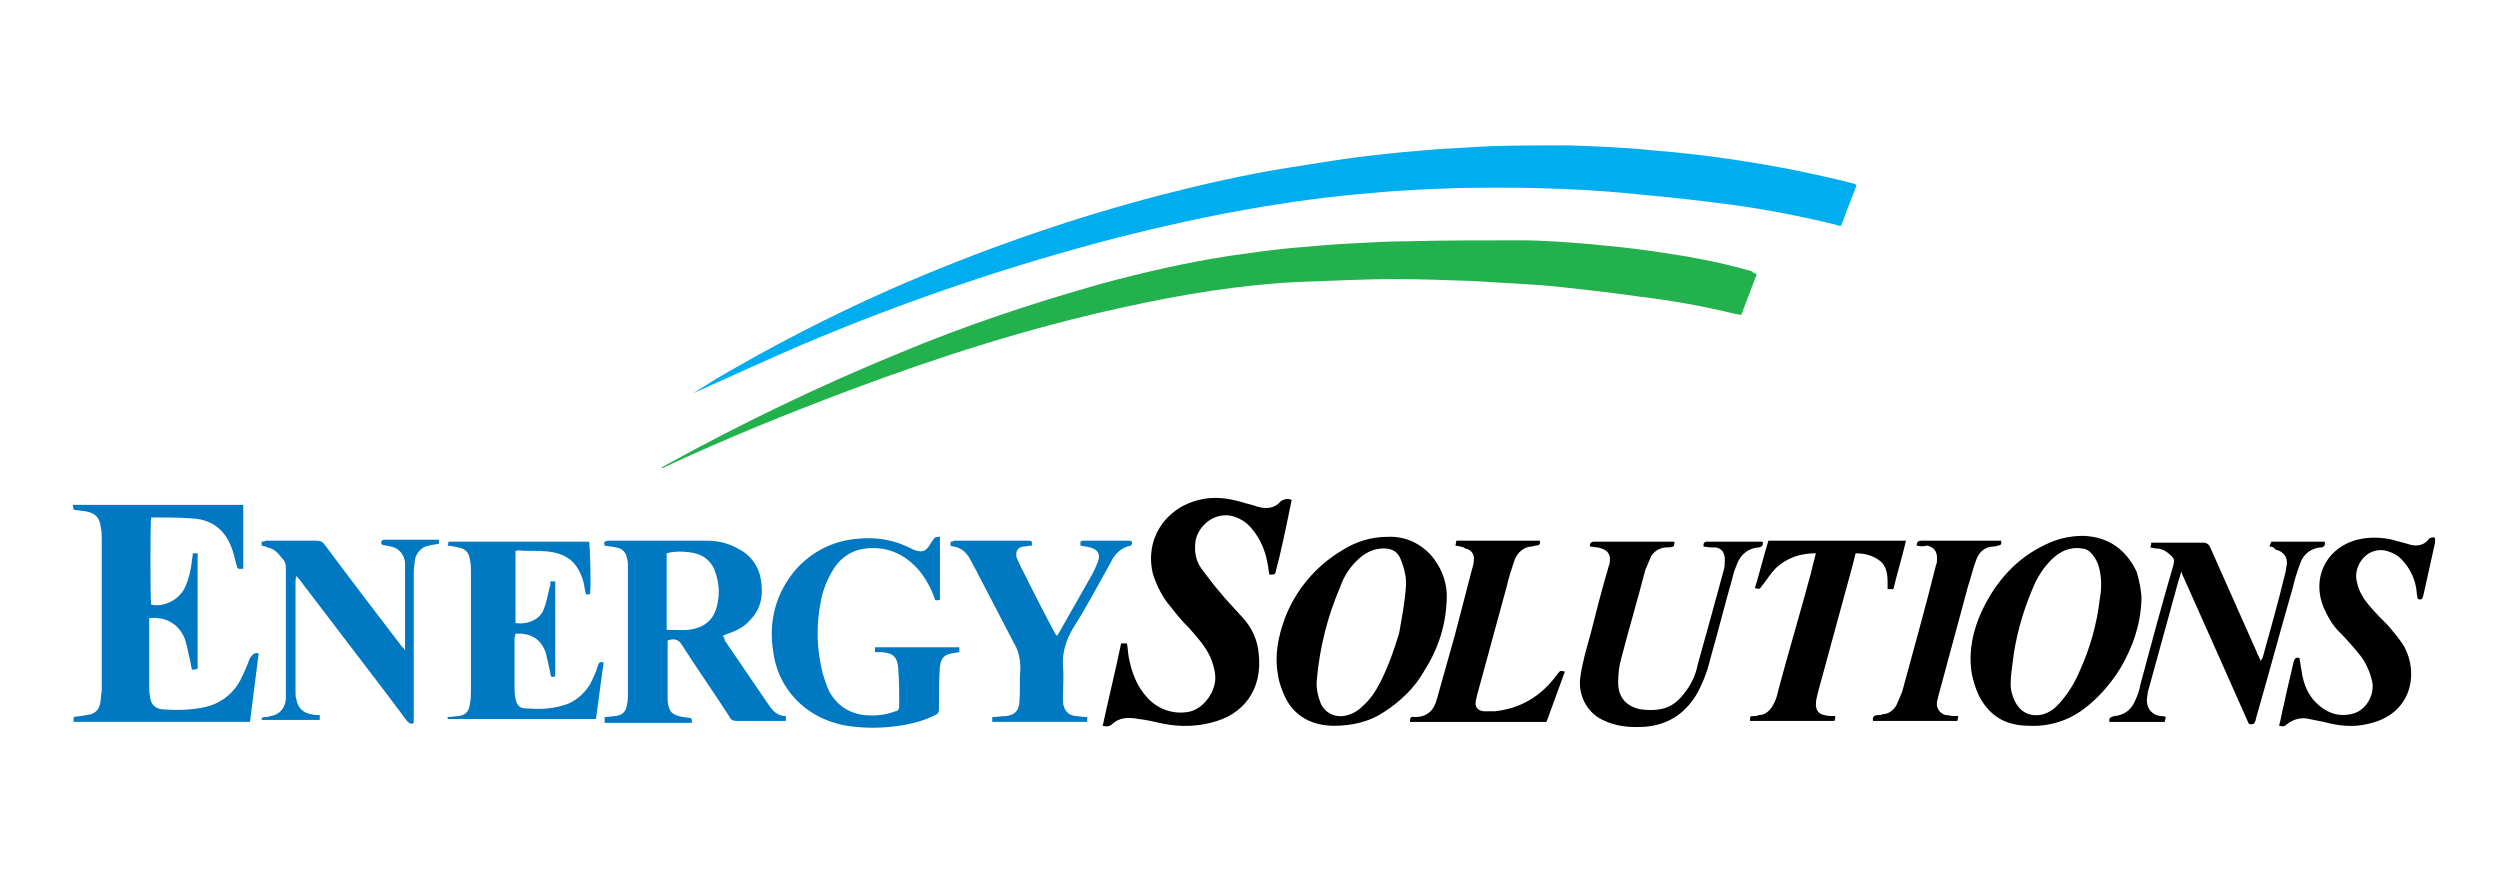
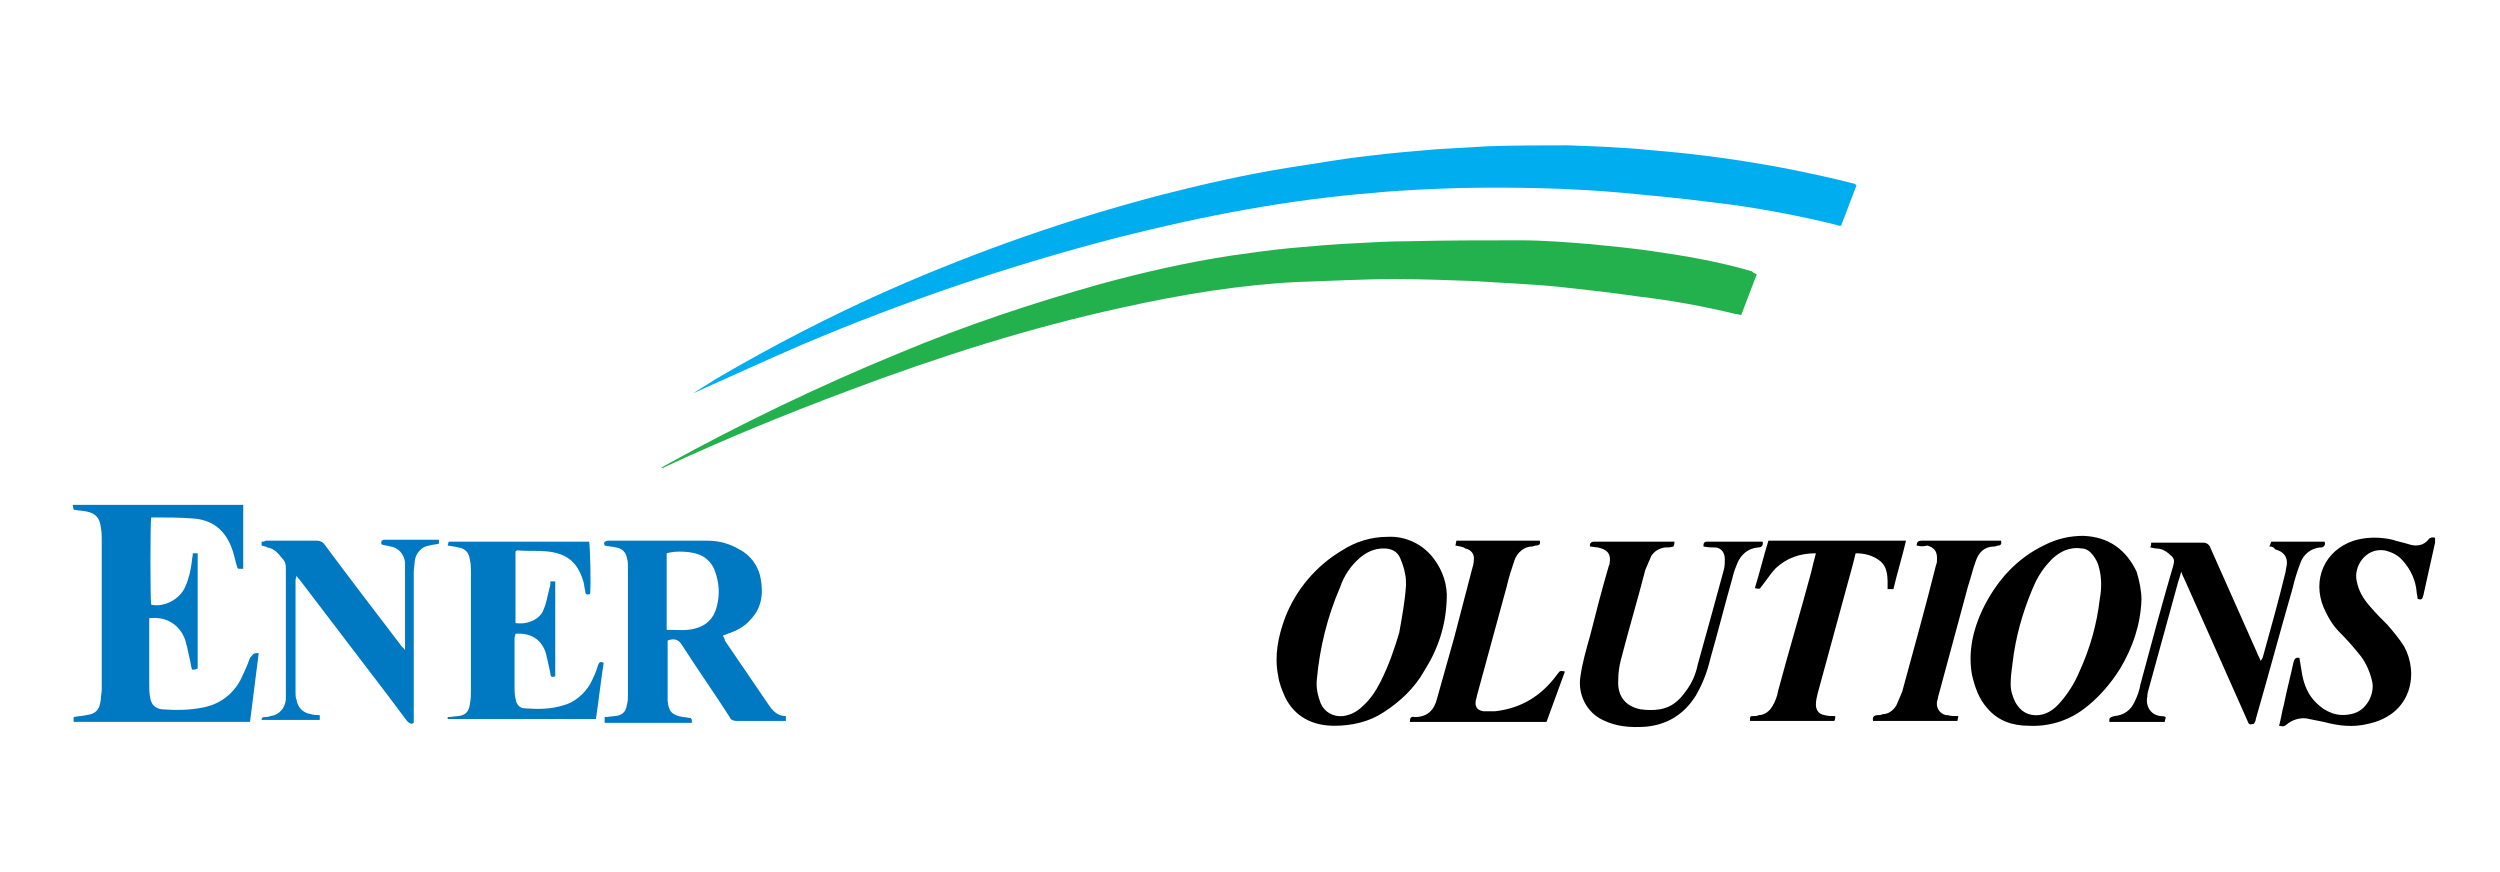
<svg xmlns="http://www.w3.org/2000/svg" version="1.1" id="Layer_1" x="0px" y="0px" viewBox="0 0 258 90" style="enable-background:new 0 0 258 90;" xml:space="preserve">
  <style type="text/css">
	.st0{fill:#FFFFFF;}
	.st1{fill:#00ADEF;}
	.st2{fill:#22B14C;}
	.st3{fill:#0079C2;}
</style>
  <rect class="st0" width="258" height="90" />
  <g>
    <path class="st1" d="M71.5,40.6c0.8-0.5,1.6-1,2.4-1.5c5.8-3.4,11.8-6.5,17.9-9.2c9.1-4,18.5-7.3,28.1-9.8   c4.3-1.1,8.7-2.1,13.1-2.8c2.7-0.4,5.4-0.9,8.1-1.2c2.4-0.3,4.8-0.5,7.2-0.7c1.7-0.1,3.4-0.2,5.2-0.3c2.8-0.1,5.5-0.1,8.3-0.1   c2.9,0.1,5.7,0.2,8.6,0.5c5,0.4,10,1.1,15,2.1c1.9,0.4,3.8,0.8,5.7,1.3c0.2,0,0.3,0.1,0.5,0.2l-1.6,4.2c-0.2,0-0.3,0-0.5-0.1   c-4.1-1-8.3-1.8-12.6-2.3c-3.1-0.4-6.2-0.7-9.4-1c-5.6-0.5-11.2-0.6-16.7-0.5c-3,0.1-6,0.2-9,0.5c-8.9,0.7-17.7,2.4-26.4,4.6   c-11.2,2.9-22.1,6.6-32.7,11.1C79,37.2,75.3,38.9,71.5,40.6L71.5,40.6z" />
    <path class="st2" d="M181.3,28.3l-1.6,4.2c-0.2,0-0.4-0.1-0.6-0.1c-3.3-0.8-6.6-1.4-10-1.8c-2.7-0.4-5.5-0.7-8.2-1   c-3-0.3-5.9-0.4-8.9-0.6c-2.7-0.1-5.4-0.2-8.1-0.2c-3.3,0-6.7,0.2-10,0.3c-6,0.3-12,1.3-17.9,2.6c-9.7,2.1-19.1,5.1-28.4,8.6   c-6.4,2.4-12.8,5-19,7.9c-0.1,0.1-0.2,0.1-0.4,0.1c0.2-0.1,0.3-0.2,0.5-0.3c7.8-4.3,15.9-8.2,24.2-11.6c6.7-2.8,13.6-5.1,20.7-7.1   c4.4-1.2,8.8-2.2,13.3-2.9c2.1-0.3,4.2-0.6,6.3-0.8c2.2-0.2,4.5-0.4,6.7-0.5c1.8-0.1,3.5-0.2,5.3-0.2c3.9-0.1,7.8-0.1,11.7-0.1   c2.4,0,4.9,0.2,7.3,0.4c2.1,0.2,4.1,0.4,6.2,0.7c3.5,0.5,7,1.1,10.4,2.1C180.9,28.1,181,28.2,181.3,28.3z" />
    <path class="st3" d="M26.7,67.4c-0.3,2.4-0.6,4.7-0.9,7.1H7.6l0-0.5c0.5-0.1,0.9-0.1,1.3-0.2c1-0.1,1.4-0.6,1.5-1.6   c0-0.4,0.1-0.7,0.1-1.1c0-5.1,0-10.3,0-15.4c0-0.4,0-0.8-0.1-1.3c-0.1-0.9-0.5-1.4-1.4-1.6c-0.4-0.1-0.9-0.1-1.4-0.2l-0.1-0.5h17.6   v6.6h-0.5c0,0-0.1-0.1-0.1-0.1c-0.2-0.6-0.3-1.2-0.5-1.8c-0.7-2.1-2.1-3.2-4.2-3.3c-1.3-0.1-2.6-0.1-3.9-0.1c-0.1,0-0.2,0-0.3,0   c-0.1,0.5-0.1,8.4,0,9c1.3,0.3,2.9-0.5,3.5-1.8c0.4-0.9,0.6-1.8,0.7-2.7c0-0.2,0.1-0.5,0.1-0.8h0.5V69c-0.1,0-0.2,0.1-0.3,0.1   c-0.1,0-0.2,0-0.3,0c0-0.2-0.1-0.3-0.1-0.5c-0.1-0.6-0.3-1.3-0.4-1.9c-0.1-0.2-0.1-0.4-0.2-0.7c-0.6-1.6-2-2.4-3.7-2.2   c0,0.2,0,0.3,0,0.5c0,2.1,0,4.2,0,6.3c0,0.5,0,0.9,0.1,1.4c0.1,0.7,0.5,1.1,1.2,1.2c1.4,0.1,2.9,0.1,4.3-0.2c1.6-0.3,3-1.3,3.8-2.8   c0.4-0.8,0.7-1.5,1-2.3C26.2,67.4,26.2,67.4,26.7,67.4z" />
    <path class="st3" d="M68.9,66.1c0,0.2,0,0.3,0,0.5c0,1.8,0,3.6,0,5.4c0,0.1,0,0.2,0,0.3c0.1,1.1,0.4,1.5,1.6,1.7   c0.3,0,0.5,0.1,0.8,0.1c0,0.1,0.1,0.1,0.1,0.2c0,0.1,0,0.2,0,0.3h-9V74c0.4,0,0.8-0.1,1.1-0.1c0.7-0.1,1.1-0.4,1.2-1.2   c0.1-0.3,0.1-0.6,0.1-0.9c0-4.4,0-8.9,0-13.3c0-0.3,0-0.6-0.1-0.9c-0.1-0.6-0.5-1-1.1-1.1c-0.4-0.1-0.8-0.1-1.2-0.2   c-0.1-0.3-0.1-0.4,0.3-0.5c0.1,0,0.1,0,0.2,0c3.4,0,6.8,0,10.1,0c1.2,0,2.3,0.3,3.3,0.9c1.2,0.6,2,1.8,2.2,3   c0.3,1.6,0.1,3.1-1.1,4.3c-0.6,0.7-1.4,1.1-2.3,1.4l-0.5,0.2c0.1,0.2,0.2,0.3,0.2,0.5c1.5,2.2,3,4.4,4.5,6.6   c0.4,0.6,0.9,1.2,1.8,1.2v0.5c-0.2,0-0.3,0-0.4,0c-1.6,0-3.1,0-4.7,0c-0.3,0-0.6-0.1-0.7-0.4c-1.6-2.5-3.3-4.9-4.9-7.4   C70.1,66.1,69.7,65.8,68.9,66.1z M68.9,65c1,0,1.9,0.1,2.7-0.1c1.3-0.3,2.1-1.1,2.4-2.4c0.3-1.2,0.2-2.4-0.2-3.5   c-0.2-0.7-0.8-1.4-1.5-1.7c-0.8-0.4-2.6-0.5-3.5-0.2V65z" />
-     <path d="M133.3,51.6c-0.2,1-0.4,1.9-0.6,2.9c-0.3,1.4-0.6,2.8-1,4.3c-0.1,0.5-0.1,0.5-0.7,0.5c-0.1-0.4-0.1-0.8-0.2-1.2   c-0.2-1.2-0.7-2.4-1.5-3.4c-0.6-0.8-1.4-1.3-2.4-1.5c-1.6-0.2-3.1,0.9-3.5,2.5c-0.2,1.1,0,2.2,0.6,3c0.6,0.8,1.2,1.6,1.8,2.3   c0.8,1,1.7,1.9,2.5,2.8c0.9,1,1.5,2.3,1.6,3.7c0.4,3.6-1.5,6.3-5,7.1c-1.6,0.4-3.2,0.4-4.8,0.1c-0.9-0.2-1.7-0.4-2.6-0.5   c-1-0.2-2-0.2-2.8,0.6c-0.3,0.2-0.5,0.2-0.9,0.1c0.6-2.8,1.3-5.6,1.9-8.5h0.6c0.1,0.5,0.1,1,0.2,1.5c0.3,1.5,0.8,2.9,1.9,4.1   c1,1.1,2.5,1.7,4,1.5c1.3-0.1,2.5-1.3,2.9-2.7c0.3-1,0-2-0.4-3c-0.5-1.1-1.4-2.1-2.2-3c-0.7-0.7-1.3-1.4-1.9-2.2   c-0.8-0.9-1.4-2.1-1.8-3.3c-0.9-3.5,1.1-6.8,4.7-7.7c1.5-0.4,3-0.2,4.4,0.2c0.6,0.2,1.2,0.3,1.7,0.5c0.2,0,0.3,0.1,0.5,0.1   c0.8,0.1,1.4-0.1,1.9-0.7C132.6,51.5,132.9,51.4,133.3,51.6z" />
    <path d="M149.3,61.9c-0.1,2.7-0.9,5.1-2.3,7.3c-1,1.8-2.5,3.2-4.2,4.3c-1.5,1-3.3,1.4-5.1,1.4c-2.2,0-4.1-0.9-5.1-3   c-0.3-0.7-0.6-1.4-0.7-2.2c-0.4-2,0-4,0.7-5.9c1.1-2.9,3.2-5.4,5.9-7c1.4-0.9,3-1.4,4.7-1.4c1.9-0.1,3.7,0.8,4.8,2.3   C148.9,58.9,149.4,60.4,149.3,61.9z M145.1,60.4c0-0.4,0-0.8-0.1-1.2c-0.1-0.6-0.3-1.1-0.5-1.6c-0.3-0.7-0.9-1-1.7-1   c-1,0-1.8,0.4-2.5,1c-0.9,0.8-1.6,1.8-2,3c-1.3,3-2.1,6.2-2.4,9.5c-0.1,0.9,0.1,1.7,0.4,2.5c0.4,0.9,1.3,1.4,2.3,1.3   c0.7-0.1,1.4-0.4,2-1c0.8-0.7,1.4-1.6,1.9-2.6c0.8-1.6,1.4-3.3,1.9-5C144.7,63.6,145,62,145.1,60.4z" />
    <path d="M221,61.9c-0.1,2.6-0.9,4.9-2.2,7.1c-1,1.6-2.3,3.1-3.8,4.2c-1.6,1.2-3.6,1.8-5.6,1.7c-1.7,0-3.2-0.5-4.3-1.8   c-0.9-1-1.3-2.2-1.6-3.5c-0.4-2.3,0.1-4.6,1.1-6.7c1.4-2.9,3.5-5.3,6.5-6.7c1.2-0.6,2.5-0.9,3.9-0.9c2.6,0.1,4.4,1.4,5.5,3.7   C220.8,60,221,61,221,61.9z M207.5,70.6c0,0.7,0.2,1.3,0.5,1.9c0.5,0.9,1.3,1.4,2.4,1.3c0.9-0.1,1.6-0.6,2.2-1.3   c0.8-0.9,1.5-2,2-3.2c1.1-2.4,1.8-4.9,2.1-7.5c0.2-1.1,0.2-2.2-0.1-3.3c-0.1-0.4-0.3-0.8-0.6-1.2c-0.3-0.4-0.7-0.7-1.2-0.7   c-0.6-0.1-1.2,0-1.7,0.2c-0.7,0.3-1.3,0.8-1.8,1.4c-0.7,0.8-1.2,1.7-1.6,2.7c-1,2.4-1.7,4.9-2,7.5   C207.6,69.1,207.5,69.9,207.5,70.6L207.5,70.6z" />
-     <path class="st3" d="M97,55.4v6.5c-0.5,0.1-0.5,0.1-0.6-0.3c-0.5-1.3-1.2-2.5-2.2-3.4c-1.3-1.2-2.9-1.8-4.8-1.6   c-1.3,0.1-2.5,0.8-3.3,2c-0.7,1.1-1.2,2.3-1.4,3.5c-0.5,2.5-0.4,5,0.2,7.4c0.2,0.6,0.4,1.3,0.7,1.9c0.8,1.4,2,2.2,3.6,2.4   c1.1,0.1,2.2,0,3.2-0.4c0.3,0,0.4-0.3,0.4-0.5c0-1.3,0-2.6-0.1-3.9c-0.1-1.2-0.5-1.6-1.7-1.7c-0.2,0-0.4,0-0.7,0l0-0.5H99v0.5   l-0.6,0.1c-0.9,0.1-1.3,0.5-1.4,1.4c-0.1,1.3-0.1,2.5-0.1,3.8c0,0.2,0,0.4,0,0.6c0,0.3-0.1,0.5-0.4,0.6c-1,0.5-2,0.8-3.1,1   c-1.7,0.3-3.4,0.4-5.2,0.2c-4.4-0.4-7.8-3.4-8.4-7.7c-0.5-3.1,0.2-6,2.3-8.5c1.7-1.9,3.9-3,6.4-3.2c1.9-0.2,3.8,0.1,5.5,1   c0.1,0,0.2,0.1,0.2,0.1c1,0.4,1.4,0.2,1.9-0.7C96.5,55.4,96.5,55.4,97,55.4z" />
    <path class="st3" d="M46.2,56.3l0.1-0.4h14.5c0.1,0.5,0.2,4.4,0.1,5.4c-0.3,0.1-0.5,0.1-0.5-0.3c-0.1-0.3-0.1-0.7-0.2-1   c-0.6-2-1.7-2.9-3.8-3.1c-1-0.1-2,0-2.9-0.1c-0.1,0-0.2,0-0.3,0.1v7.4c1.4,0.2,2.6-0.5,2.9-1.4c0.3-0.7,0.4-1.4,0.6-2.2   c0.1-0.2,0.1-0.4,0.1-0.7h0.5v9.8c-0.3,0.1-0.5,0.1-0.5-0.3c-0.1-0.5-0.2-0.9-0.3-1.4c-0.1-0.3-0.1-0.5-0.2-0.8   c-0.5-1.4-1.6-2-3.1-1.9c0,0.1-0.1,0.3-0.1,0.5c0,1.6,0,3.3,0,4.9c0,0.4,0,0.9,0.1,1.3c0.1,0.6,0.4,1,1,1c1.3,0.1,2.6,0.1,3.9-0.3   c1.2-0.3,2.2-1.2,2.8-2.2c0.3-0.6,0.6-1.2,0.8-1.9c0.1-0.3,0.2-0.5,0.6-0.3c-0.3,1.9-0.5,3.8-0.8,5.8H46.2V74   c0.4,0,0.8-0.1,1.1-0.1c0.8-0.1,1.1-0.5,1.2-1.3c0.1-0.5,0.1-0.9,0.1-1.4c0-4,0-8,0-12c0-0.5,0-1-0.1-1.4c-0.1-0.8-0.5-1.2-1.2-1.3   C47,56.4,46.7,56.4,46.2,56.3z" />
    <path class="st3" d="M27,56.3v-0.4c0.1,0,0.3,0,0.4-0.1c1.8,0,3.5,0,5.3,0c0.3,0,0.6,0.1,0.8,0.4c2.6,3.5,5.2,6.9,7.8,10.3   c0.1,0.2,0.3,0.3,0.5,0.6c0-0.3,0-0.4,0-0.6c0-2.6,0-5.2,0-7.8c0-0.2,0-0.5,0-0.7c-0.1-0.8-0.7-1.5-1.5-1.6   c-0.3-0.1-0.6-0.1-0.9-0.2c-0.1-0.2-0.1-0.4,0.2-0.5c0.1,0,0.2,0,0.3,0h5c0.1,0,0.2,0,0.4,0l0,0.4c-0.3,0.1-0.7,0.1-1,0.2   c-0.8,0.1-1.4,0.8-1.5,1.6c0,0.4-0.1,0.7-0.1,1.1c0,5,0,9.9,0,14.9v0.7c-0.3,0.2-0.5,0-0.7-0.2c-0.7-0.9-1.4-1.9-2.1-2.8l-9-11.8   c-0.1-0.1-0.2-0.2-0.3-0.4c0,0.2-0.1,0.3-0.1,0.5c0,3.9,0,7.8,0,11.6c0,0.2,0,0.5,0.1,0.7c0.1,0.8,0.7,1.4,1.5,1.5   c0.3,0.1,0.6,0.1,0.9,0.1v0.5H27C27,74.2,27,74,27.3,74c0.2,0,0.4,0,0.6-0.1c0.9-0.1,1.5-0.8,1.6-1.7c0-0.2,0-0.4,0-0.6   c0-4.2,0-8.5,0-12.8c0-0.5,0-0.8-0.4-1.2c-0.4-0.5-0.8-1-1.5-1.1C27.5,56.4,27.3,56.4,27,56.3z" />
    <path d="M235.2,74.9c0.2-0.7,0.3-1.5,0.5-2.2c0.3-1.5,0.7-3,1-4.4c0.1-0.3,0.2-0.5,0.6-0.4c0.1,0.6,0.2,1.2,0.3,1.8   c0.2,1,0.6,2,1.4,2.8c1,1,2.2,1.5,3.6,1.2c1.7-0.3,2.5-2.2,2.2-3.4c-0.2-0.9-0.6-1.8-1.1-2.5c-0.7-0.9-1.5-1.8-2.3-2.6   c-0.7-0.7-1.2-1.6-1.6-2.5c-1.2-2.9,0.1-5.9,3.1-6.9c1.3-0.4,2.7-0.4,4-0.1c0.6,0.2,1.2,0.3,1.8,0.5c0.7,0.2,1.4,0.1,1.9-0.5   c0.1-0.2,0.4-0.3,0.7-0.2c0,0.2,0,0.3,0,0.5c-0.4,1.8-0.8,3.6-1.2,5.4c-0.1,0.3-0.1,0.6-0.6,0.4c0-0.2-0.1-0.5-0.1-0.7   c-0.1-1.2-0.6-2.3-1.4-3.2c-0.5-0.6-1.1-0.9-1.9-1.1c-2-0.3-3.2,1.7-2.9,3.1c0.2,1.1,0.7,1.9,1.4,2.7c0.6,0.7,1.2,1.3,1.8,1.9   c0.6,0.7,1.2,1.4,1.7,2.2c1.5,2.7,0.9,7-3.7,8c-1.6,0.4-3.1,0.2-4.6-0.2c-0.5-0.1-1-0.2-1.5-0.3c-0.7-0.2-1.5,0-2.1,0.4   C235.7,75,235.7,75,235.2,74.9z" />
    <path d="M234.2,56.4l0.2-0.5h5.5c0.1,0.3,0,0.5-0.3,0.6c-0.1,0-0.1,0-0.2,0c-0.9,0.1-1.7,0.7-2,1.6c-0.3,0.8-0.6,1.7-0.8,2.6   c-1.3,4.5-2.5,9-3.8,13.5c0,0.2-0.1,0.3-0.2,0.5c-0.5,0.1-0.5,0.1-0.7-0.4l-3.6-8.1c-1-2.2-1.9-4.3-2.9-6.5   c-0.1-0.2-0.2-0.4-0.3-0.7c-0.1,0.4-0.2,0.7-0.3,1c-1,3.6-2,7.3-3,10.9c-0.1,0.3-0.2,0.7-0.2,1c-0.2,0.9,0.3,1.9,1.4,2   c0.2,0,0.3,0,0.5,0.1c0,0.2-0.1,0.3-0.1,0.5h-5.7c-0.1-0.4,0.1-0.5,0.5-0.6c1-0.1,1.7-0.6,2.1-1.5c0.3-0.6,0.5-1.2,0.6-1.8   c1.1-4.1,2.2-8.2,3.4-12.3c0.1-0.4,0.1-0.7-0.3-1c-0.4-0.4-0.9-0.7-1.5-0.7c-0.2,0-0.4-0.1-0.6-0.1c0.1-0.2,0.1-0.3,0.1-0.5   c0.2,0,0.3,0,0.4,0c1.7,0,3.3,0,5,0c0.3,0,0.6,0.2,0.7,0.5c1.6,3.6,3.2,7.2,4.8,10.8c0.1,0.3,0.3,0.6,0.4,0.9   c0.1-0.1,0.1-0.2,0.2-0.3c0.8-2.9,1.6-5.7,2.3-8.6c0.1-0.3,0.1-0.6,0.2-1c0.1-0.9-0.4-1.4-1.2-1.6   C234.7,56.5,234.5,56.4,234.2,56.4z" />
    <path d="M175.8,56.4c0-0.3,0-0.5,0.4-0.5h5.7c0.1,0.4-0.1,0.6-0.5,0.6c-1,0.1-1.7,0.7-2.1,1.6c-0.2,0.5-0.4,1-0.5,1.5   c-0.8,2.8-1.5,5.6-2.3,8.4c-0.3,1.3-0.8,2.6-1.5,3.8c-1.2,1.9-2.9,3-5.2,3.2c-1.5,0.1-3,0-4.4-0.7c-1.7-0.8-2.6-2.7-2.3-4.5   c0.2-1.4,0.6-2.8,1-4.2c0.6-2.4,1.2-4.7,1.9-7.1c0-0.1,0.1-0.2,0.1-0.3c0.2-1-0.2-1.5-1.2-1.7l-0.8-0.1c-0.1-0.3,0.1-0.5,0.4-0.5   c0.1,0,0.3,0,0.4,0h7.9c0,0.2,0,0.3-0.1,0.5c-0.3,0.1-0.6,0.1-0.9,0.1c-0.6,0.1-1.1,0.4-1.4,0.9c-0.2,0.5-0.4,0.9-0.6,1.4   c-0.8,3.1-1.7,6.1-2.5,9.2c-0.2,0.7-0.3,1.5-0.3,2.2c-0.1,1.7,0.8,2.7,2.3,3c0.7,0.1,1.4,0.1,2,0c1.2-0.2,2-0.9,2.7-1.9   c0.6-0.8,1-1.7,1.2-2.7c0.9-3.2,1.8-6.5,2.7-9.8c0.1-0.4,0.1-0.7,0.1-1.1c0-0.6-0.3-1.1-0.9-1.2C176.7,56.5,176.3,56.5,175.8,56.4z   " />
-     <path class="st3" d="M112.2,74v0.5h-9.8c0-0.1,0-0.3,0-0.5c0.5,0,0.9-0.1,1.4-0.1c0.9-0.1,1.3-0.5,1.4-1.4c0.1-1.2,0-2.3,0.1-3.5   c0-1-0.2-1.9-0.7-2.7c-1.3-2.5-2.6-5-3.9-7.5c-0.2-0.4-0.5-0.9-0.7-1.3c-0.4-0.6-0.9-1-1.6-1.1c-0.1,0-0.2,0-0.3-0.1v-0.4   c0.1,0,0.2,0,0.4-0.1c2.5,0,5,0,7.5,0c0.5,0,0.5,0,0.5,0.5c-0.3,0-0.6,0.1-0.9,0.1c-0.6,0.1-0.8,0.5-0.7,1.1   c0.1,0.2,0.2,0.5,0.3,0.7c1.2,2.4,2.4,4.8,3.7,7.2c0.1,0.1,0.1,0.2,0.2,0.2c0.1-0.2,0.2-0.3,0.3-0.5c1.1-1.9,2.2-3.9,3.3-5.8   c0.2-0.4,0.4-0.8,0.6-1.3c0.3-0.8,0-1.3-0.8-1.5c-0.3-0.1-0.6-0.1-1-0.2l0-0.4c0.1,0,0.1-0.1,0.2-0.1c1.6,0,3.1,0,4.7,0   c0.3,0,0.5,0,0.4,0.4c0,0-0.1,0.1-0.1,0.1c-1,0.2-1.7,0.9-2.1,1.8c-1.3,2.3-2.5,4.6-3.9,6.8c-0.7,1.2-1.1,2.5-1,3.9c0.1,1,0,2,0,3   c0,0.2,0,0.5,0,0.7c0.1,0.8,0.5,1.3,1.3,1.4C111.3,73.9,111.7,74,112.2,74z" />
    <path d="M187.4,57.1c-1.7,0-3,0.5-4.1,1.5c-0.6,0.6-1,1.3-1.5,1.9c-0.2,0.3-0.2,0.3-0.7,0.2c0.5-1.6,0.9-3.3,1.4-4.9h14.2   c-0.4,1.7-0.9,3.3-1.3,5h-0.6c0-1.1,0.1-2.3-0.9-3c-0.7-0.5-1.5-0.7-2.4-0.7c-0.1,0.4-0.2,0.8-0.3,1.2c-1.2,4.4-2.4,8.8-3.6,13.2   c-0.1,0.4-0.2,0.8-0.2,1.2c0,0.6,0.3,1,0.9,1.1c0.3,0.1,0.7,0.1,1.1,0.1c0,0.2,0,0.3-0.1,0.5h-8.7c0-0.5,0-0.5,0.4-0.5   c0.2,0,0.3,0,0.5-0.1c0.6,0,1.1-0.4,1.4-0.9c0.3-0.5,0.5-1,0.6-1.6c1.1-4.1,2.3-8.1,3.4-12.2C187,58.6,187.2,57.9,187.4,57.1z" />
    <path d="M150.2,56.3l0.1-0.5h8.6c0.1,0.3,0,0.5-0.4,0.5c-0.1,0-0.3,0.1-0.4,0.1c-0.8,0-1.5,0.6-1.8,1.4c-0.3,0.9-0.6,1.8-0.8,2.7   c-1,3.7-2,7.3-3,11c-0.1,0.3-0.1,0.5-0.2,0.8c-0.1,0.6,0.1,1,0.8,1.1c0.4,0,0.8,0,1.2,0c2.7-0.3,4.8-1.6,6.4-3.8   c0.3-0.4,0.3-0.4,0.8-0.3c-0.6,1.7-1.3,3.5-1.9,5.2h-14.1c0-0.4,0.1-0.6,0.5-0.5c1.3,0,2-0.7,2.3-1.9c0.6-2.1,1.2-4.3,1.8-6.4   c0.6-2.3,1.2-4.6,1.8-6.9c0.1-0.3,0.2-0.7,0.2-1c0.1-0.6-0.3-1.1-0.9-1.2C151,56.4,150.6,56.4,150.2,56.3z" />
    <path d="M197.8,56.3c0-0.4,0.2-0.5,0.5-0.5c1.4,0,2.7,0,4.1,0h4.1c0.1,0.3,0,0.5-0.3,0.5c-0.1,0-0.2,0.1-0.4,0.1   c-1,0-1.6,0.6-1.9,1.5c-0.3,0.8-0.5,1.7-0.8,2.6c-1,3.7-2,7.4-3,11.1c-0.1,0.3-0.1,0.5-0.2,0.8c-0.1,0.6,0.2,1.2,0.9,1.4   c0,0,0.1,0,0.2,0c0.3,0.1,0.7,0.1,1.1,0.1l-0.1,0.5h-8.7c-0.1-0.4,0.1-0.6,0.5-0.6c0.2,0,0.3,0,0.5-0.1c0.6,0,1.1-0.4,1.4-0.9   c0.2-0.5,0.4-0.9,0.6-1.4c1.2-4.4,2.4-8.7,3.5-13.1c0.1-0.2,0.1-0.4,0.1-0.7c0-0.7-0.3-1.1-1-1.3C198.5,56.4,198.2,56.4,197.8,56.3   z" />
  </g>
</svg>